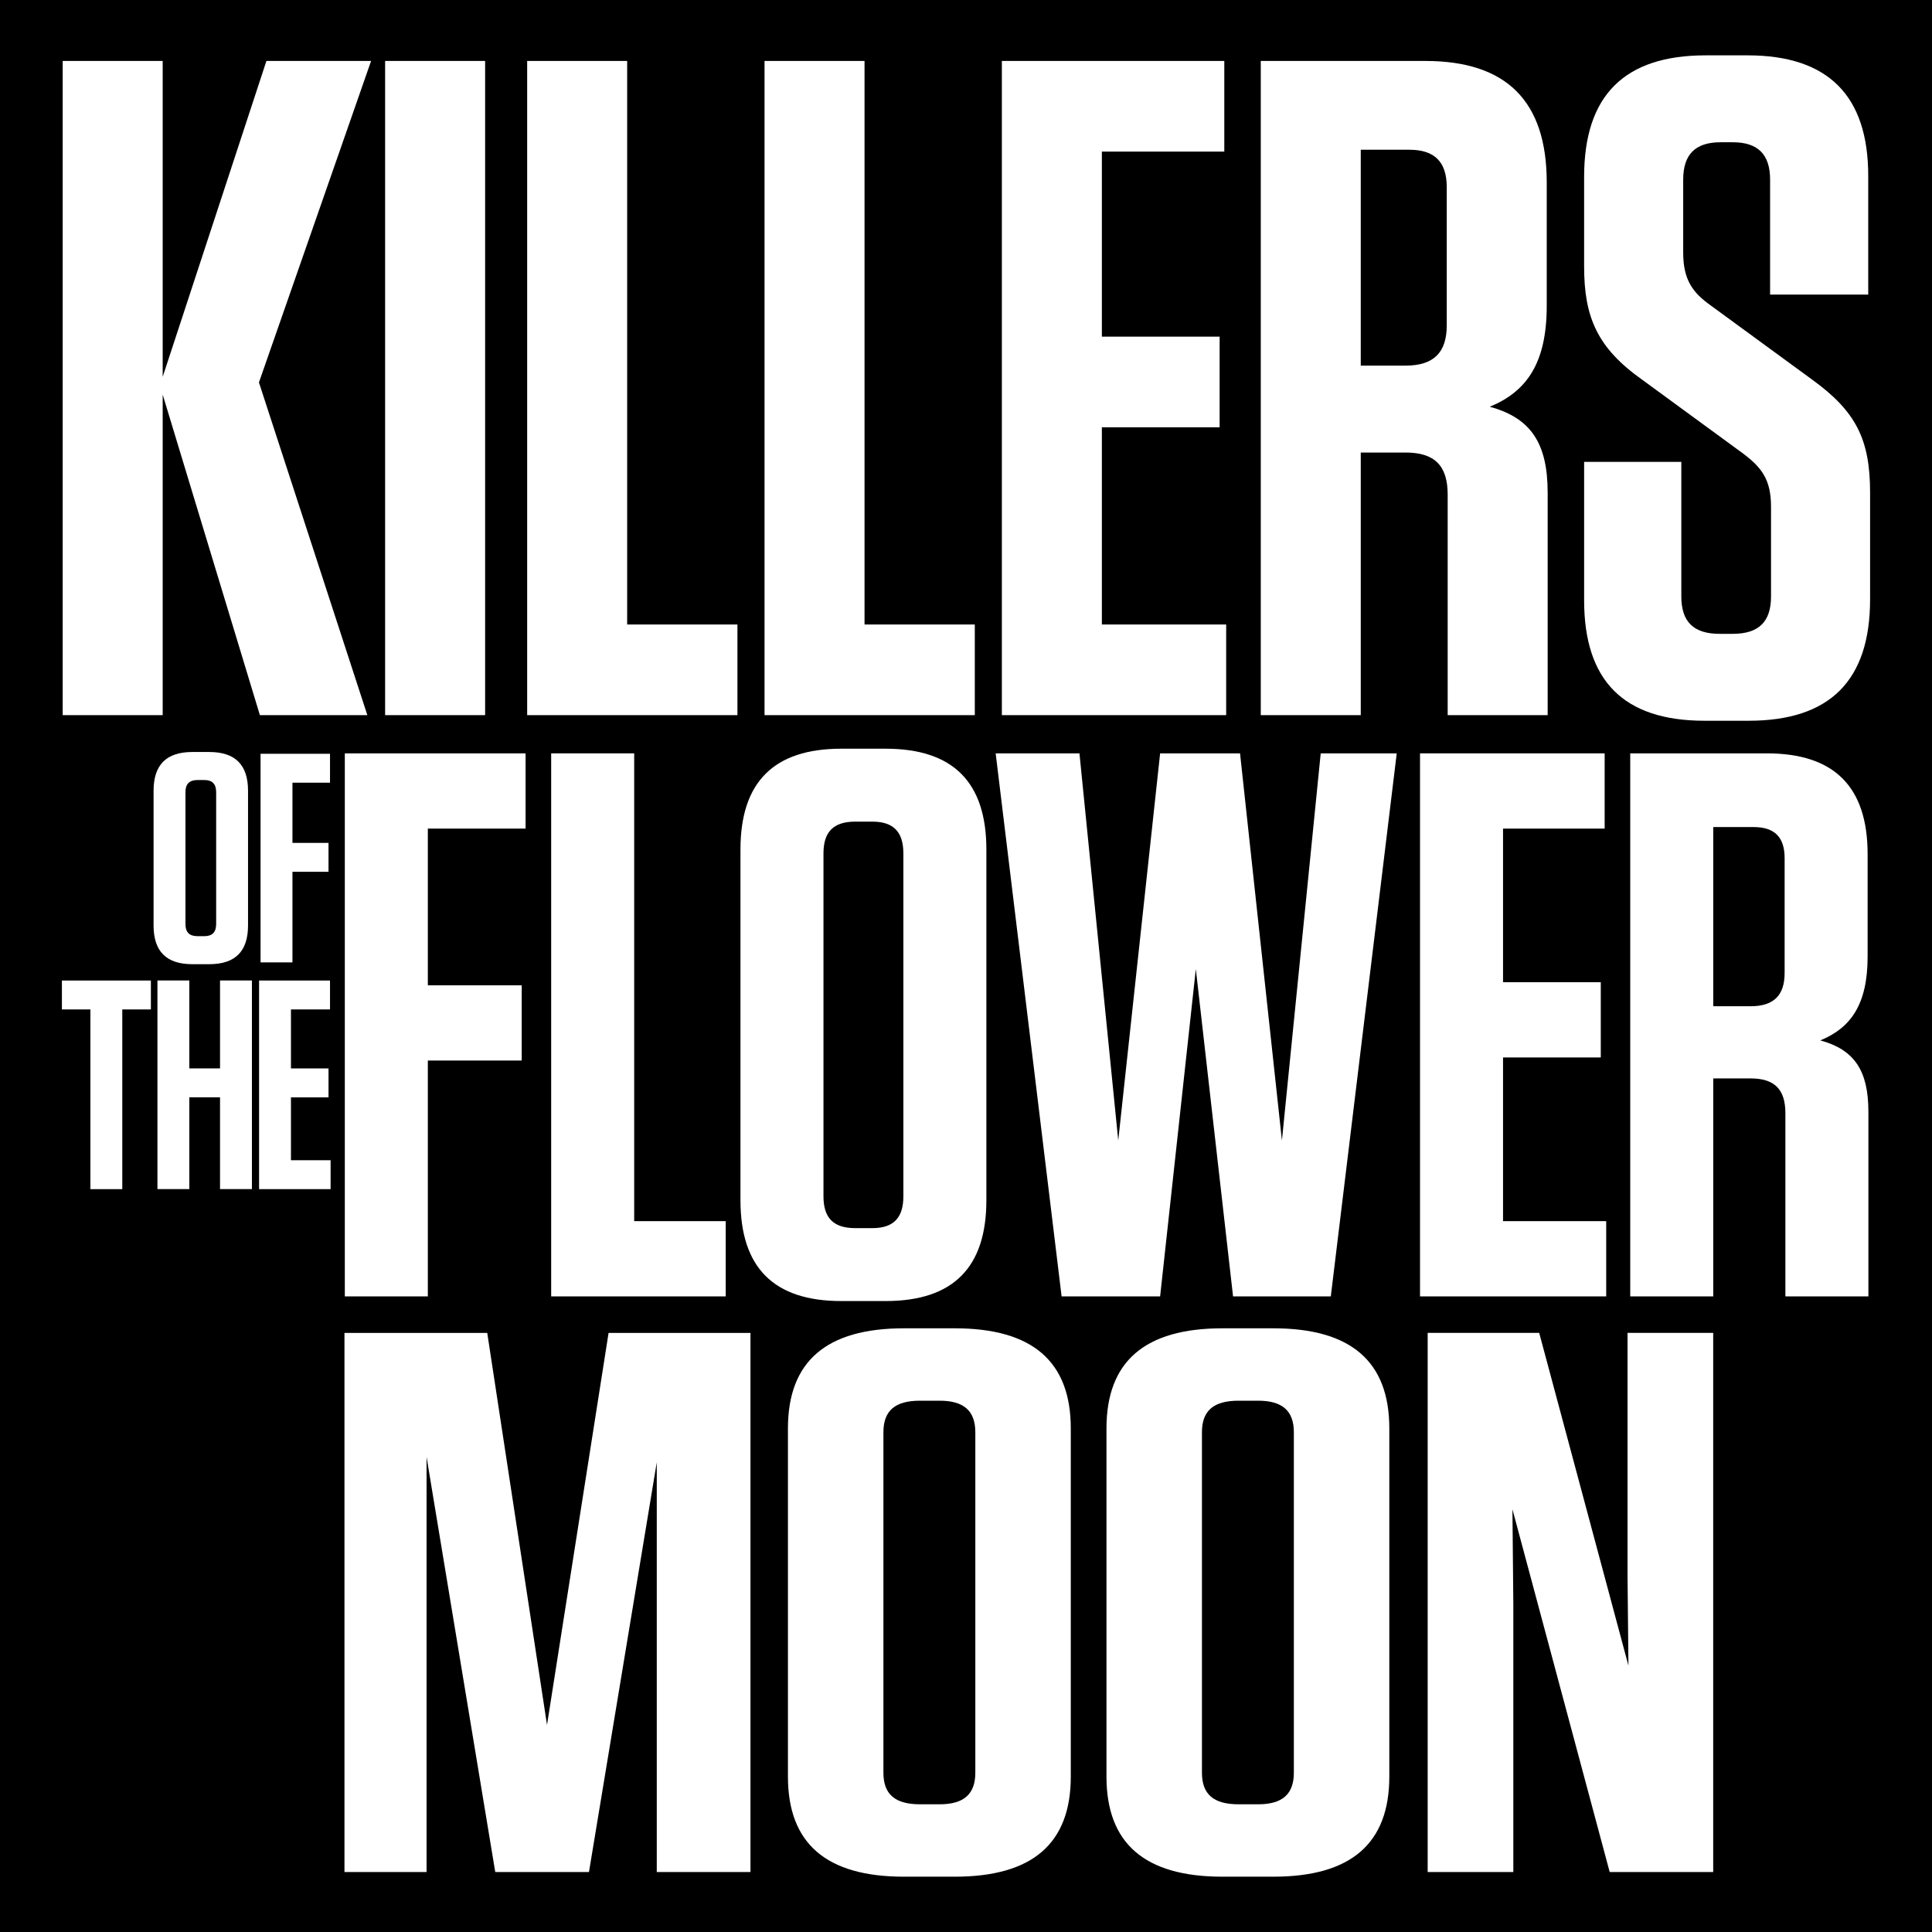
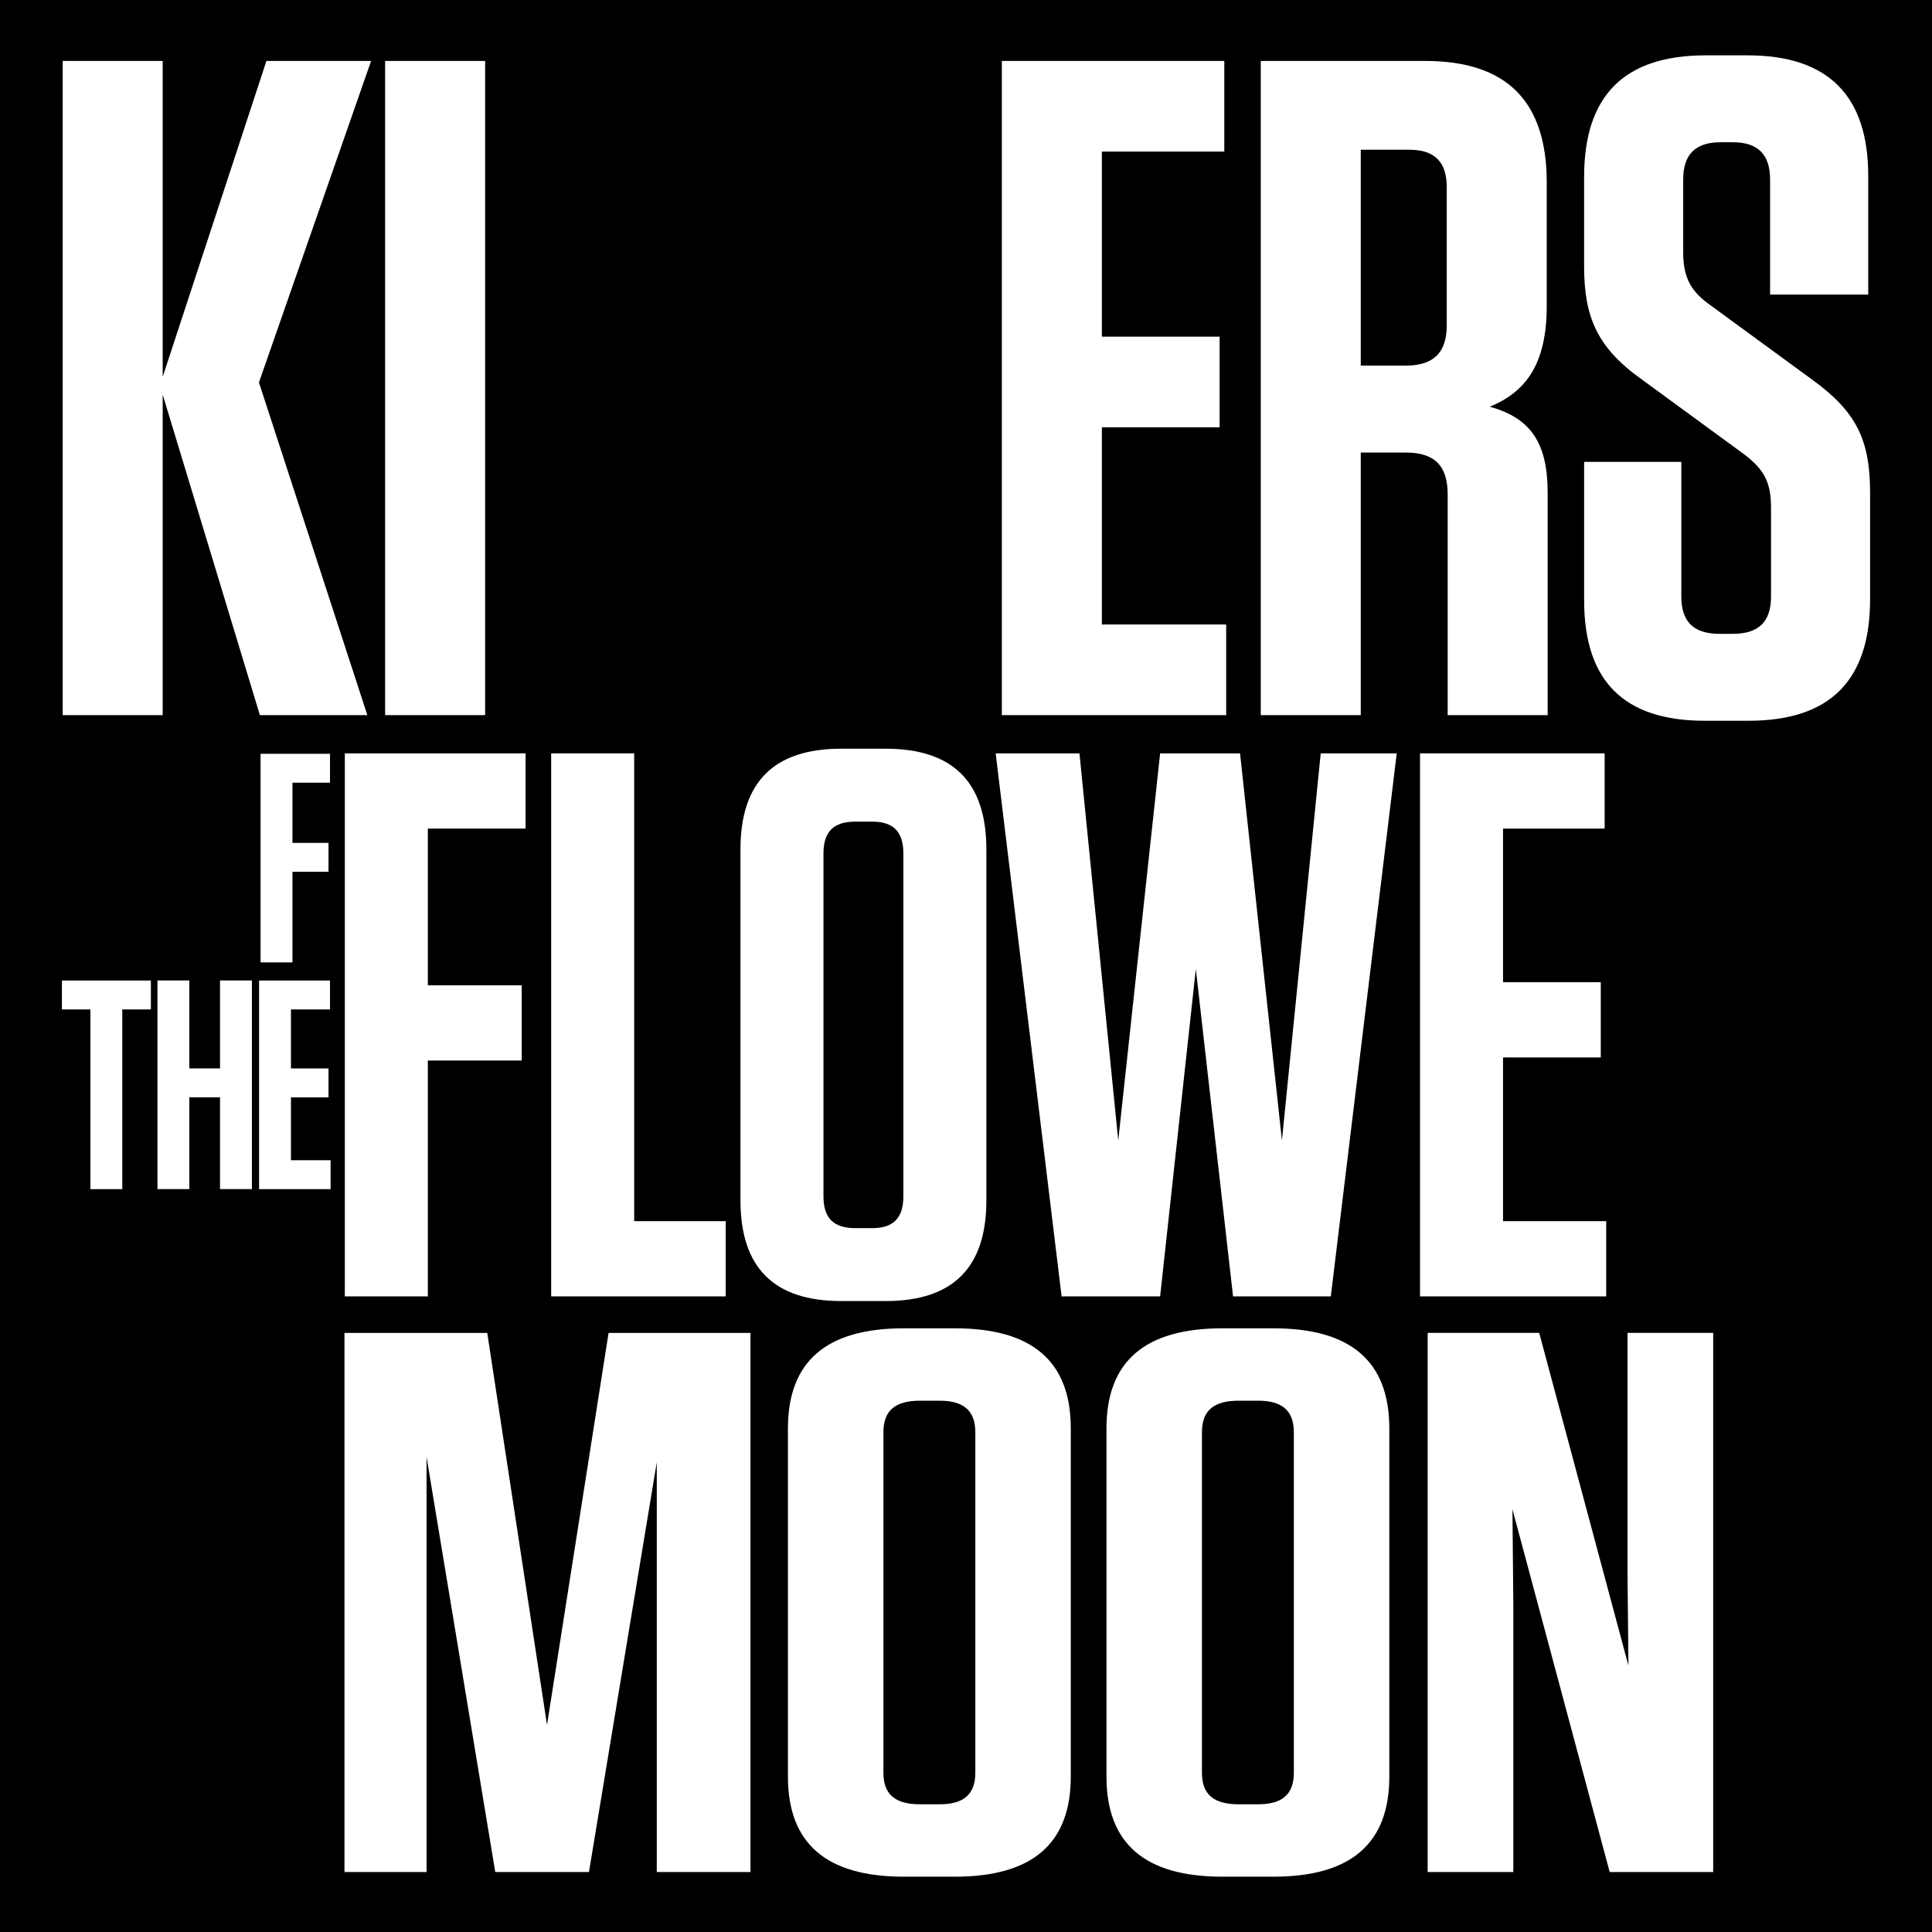
<svg xmlns="http://www.w3.org/2000/svg" width="230" height="230" version="1.1" viewBox="0 0 230 230" xml:space="preserve">
  <rect x="-5" y="-5" width="240" height="240" />
  <g fill="#fff">
    <path d="m72.45 158.68-7.329 46.671-7.116-46.671h-16.997v64.183h9.773v-49.42l8.179 49.42h11.155l8.072-48.779v48.779h11.155v-64.183z" />
    <path d="m111.86 166.75h-2.337c-2.973 0-4.355 1.192-4.355 3.76v40.527c0 2.567 1.382 3.759 4.355 3.759h2.337c2.868 0 4.25-1.192 4.25-3.759v-40.527c0-2.568-1.382-3.76-4.25-3.76m1.806 56.665h-6.055c-9.241 0-13.809-3.942-13.809-11.919v-41.444c0-7.978 4.568-11.92 13.809-11.92h6.055c9.241 0 13.809 3.942 13.809 11.92v41.444c0 7.977-4.568 11.919-13.809 11.919" />
    <path d="m149.78 166.75h-2.337c-2.973 0-4.355 1.192-4.355 3.76v40.527c0 2.567 1.382 3.759 4.355 3.759h2.337c2.868 0 4.25-1.192 4.25-3.759v-40.527c0-2.568-1.382-3.76-4.25-3.76m1.806 56.665h-6.055c-9.241 0-13.808-3.942-13.808-11.919v-41.444c0-7.978 4.567-11.92 13.808-11.92h6.055c9.242 0 13.809 3.942 13.809 11.92v41.444c0 7.977-4.567 11.919-13.809 11.919" />
    <path d="m191.63 222.86-11.578-43.186 0.106 11.278v31.908h-10.197v-64.184h13.277l10.623 39.611-0.107-10.728v-28.883h10.198v64.184z" />
    <path d="m62.569 89.685v8.959h-11.636v18.655h11.175v8.958h-11.175v28.076h-9.883v-64.648z" />
    <path d="m75.498 89.685v55.69h10.897v8.958h-20.779v-64.648z" />
    <path d="m103.85 97.813h-2.032c-2.586 0-3.786 1.2-3.786 3.786v40.82c0 2.587 1.2 3.787 3.786 3.787h2.032c2.494 0 3.694-1.2 3.694-3.787v-40.82c0-2.586-1.2-3.786-3.694-3.786m1.57 57.074h-5.264c-8.035 0-12.006-3.972-12.006-12.007v-41.743c0-8.035 3.971-12.006 12.006-12.006h5.264c8.034 0 12.006 3.971 12.006 12.006v41.743c0 8.035-3.972 12.007-12.006 12.007" />
    <path d="m152.61 135.77 4.618-46.084h9.05l-7.849 64.647h-11.637l-4.432-38.973-4.25 38.973h-11.728l-7.85-64.647h9.974l4.618 46.084 4.986-46.084h9.514z" />
    <path d="m191.03 89.685v8.959h-12.098v18.285h11.637v8.959h-11.637v19.487h12.282v8.958h-22.164v-64.648z" />
-     <path d="m208.76 98.459h-4.802v21.333h4.433c2.771 0 4.064-1.292 4.064-3.97v-13.669c0-2.494-1.201-3.694-3.695-3.694m13.668 33.893v21.98h-9.881v-21.794c0-2.863-1.293-4.156-4.156-4.156h-4.433v25.95h-9.882v-64.646h16.255c8.035 0 12.005 3.971 12.005 12.005v12.191c0 5.726-2.032 8.497-5.633 9.974 4.063 1.108 5.725 3.602 5.725 8.496" />
-     <path d="m24.313 92.859h-0.78c-0.993 0-1.455 0.461-1.455 1.455v15.682c0 0.993 0.461 1.454 1.455 1.454h0.78c0.957 0 1.419-0.461 1.419-1.454v-15.682c0-0.993-0.461-1.455-1.419-1.455m0.603 21.925h-2.021c-3.087 0-4.613-1.525-4.613-4.612v-16.036c0-3.087 1.527-4.612 4.613-4.612h2.021c3.087 0 4.612 1.525 4.612 4.612v16.036c0 3.087-1.525 4.612-4.612 4.612" />
    <path d="m39.286 89.736v3.441h-4.471v7.167h4.293v3.441h-4.293v10.785h-3.796v-24.834z" />
    <path d="m7.37 116.73v3.441h3.391v21.394h3.796v-21.394h3.405v-3.441z" />
    <path d="m26.194 127.19v-10.467h3.796v24.835h-3.796v-10.927h-3.655v10.927h-3.796v-24.835h3.796v10.467z" />
    <path d="m39.286 116.73v3.441h-4.648v7.025h4.471v3.442h-4.471v7.485h4.719v3.441h-8.515v-24.834z" />
    <path d="m30.939 85.136-11.571-38.161v38.161h-11.904v-77.88h11.904v37.605l12.349-37.605h12.461l-13.351 38.273 12.905 39.607z" />
    <path d="m57.752 85.136h-11.904v-77.88h11.904z" />
-     <path d="m74.662 7.256v67.088h13.128v10.792h-25.032v-77.88z" />
-     <path d="m102.92 7.256v67.088h13.128v10.792h-25.032v-77.88z" />
    <path d="m145.75 7.256v10.792h-14.575v22.029h14.019v10.792h-14.019v23.475h14.798v10.792h-26.703v-77.88z" />
    <path d="m167.78 17.826h-5.785v25.7h5.34c3.339 0 4.896-1.557 4.896-4.784v-16.465c0-3.004-1.447-4.451-4.451-4.451m16.465 40.832v26.479h-11.903v-26.257c0-3.448-1.558-5.007-5.007-5.007h-5.34v31.264h-11.904v-77.88h19.58c9.68 0 14.464 4.784 14.464 14.464v14.685c0 6.897-2.448 10.236-6.787 12.016 4.896 1.335 6.897 4.339 6.897 10.236" />
    <path d="m222.63 58.657v12.684c0 9.679-4.784 14.463-14.462 14.463h-5.23c-9.68 0-14.352-4.784-14.352-14.352v-16.467h11.571v16.021c0 3.004 1.445 4.451 4.561 4.451h1.558c3.114 0 4.561-1.447 4.561-4.451v-10.68c0-3.227-1.112-4.673-3.337-6.343l-12.016-8.789c-5.34-3.783-6.898-7.453-6.898-13.461v-10.681c0-9.679 4.784-14.463 14.463-14.463h5.007c9.568 0 14.352 4.784 14.352 14.352v14.129h-11.682v-13.684c0-3.004-1.446-4.451-4.45-4.451h-1.447c-3.004 0-4.449 1.447-4.449 4.451v8.677c0 3.227 1.112 4.784 3.337 6.343l12.016 8.788c5.228 3.784 6.897 7.121 6.897 13.463" />
  </g>
</svg>